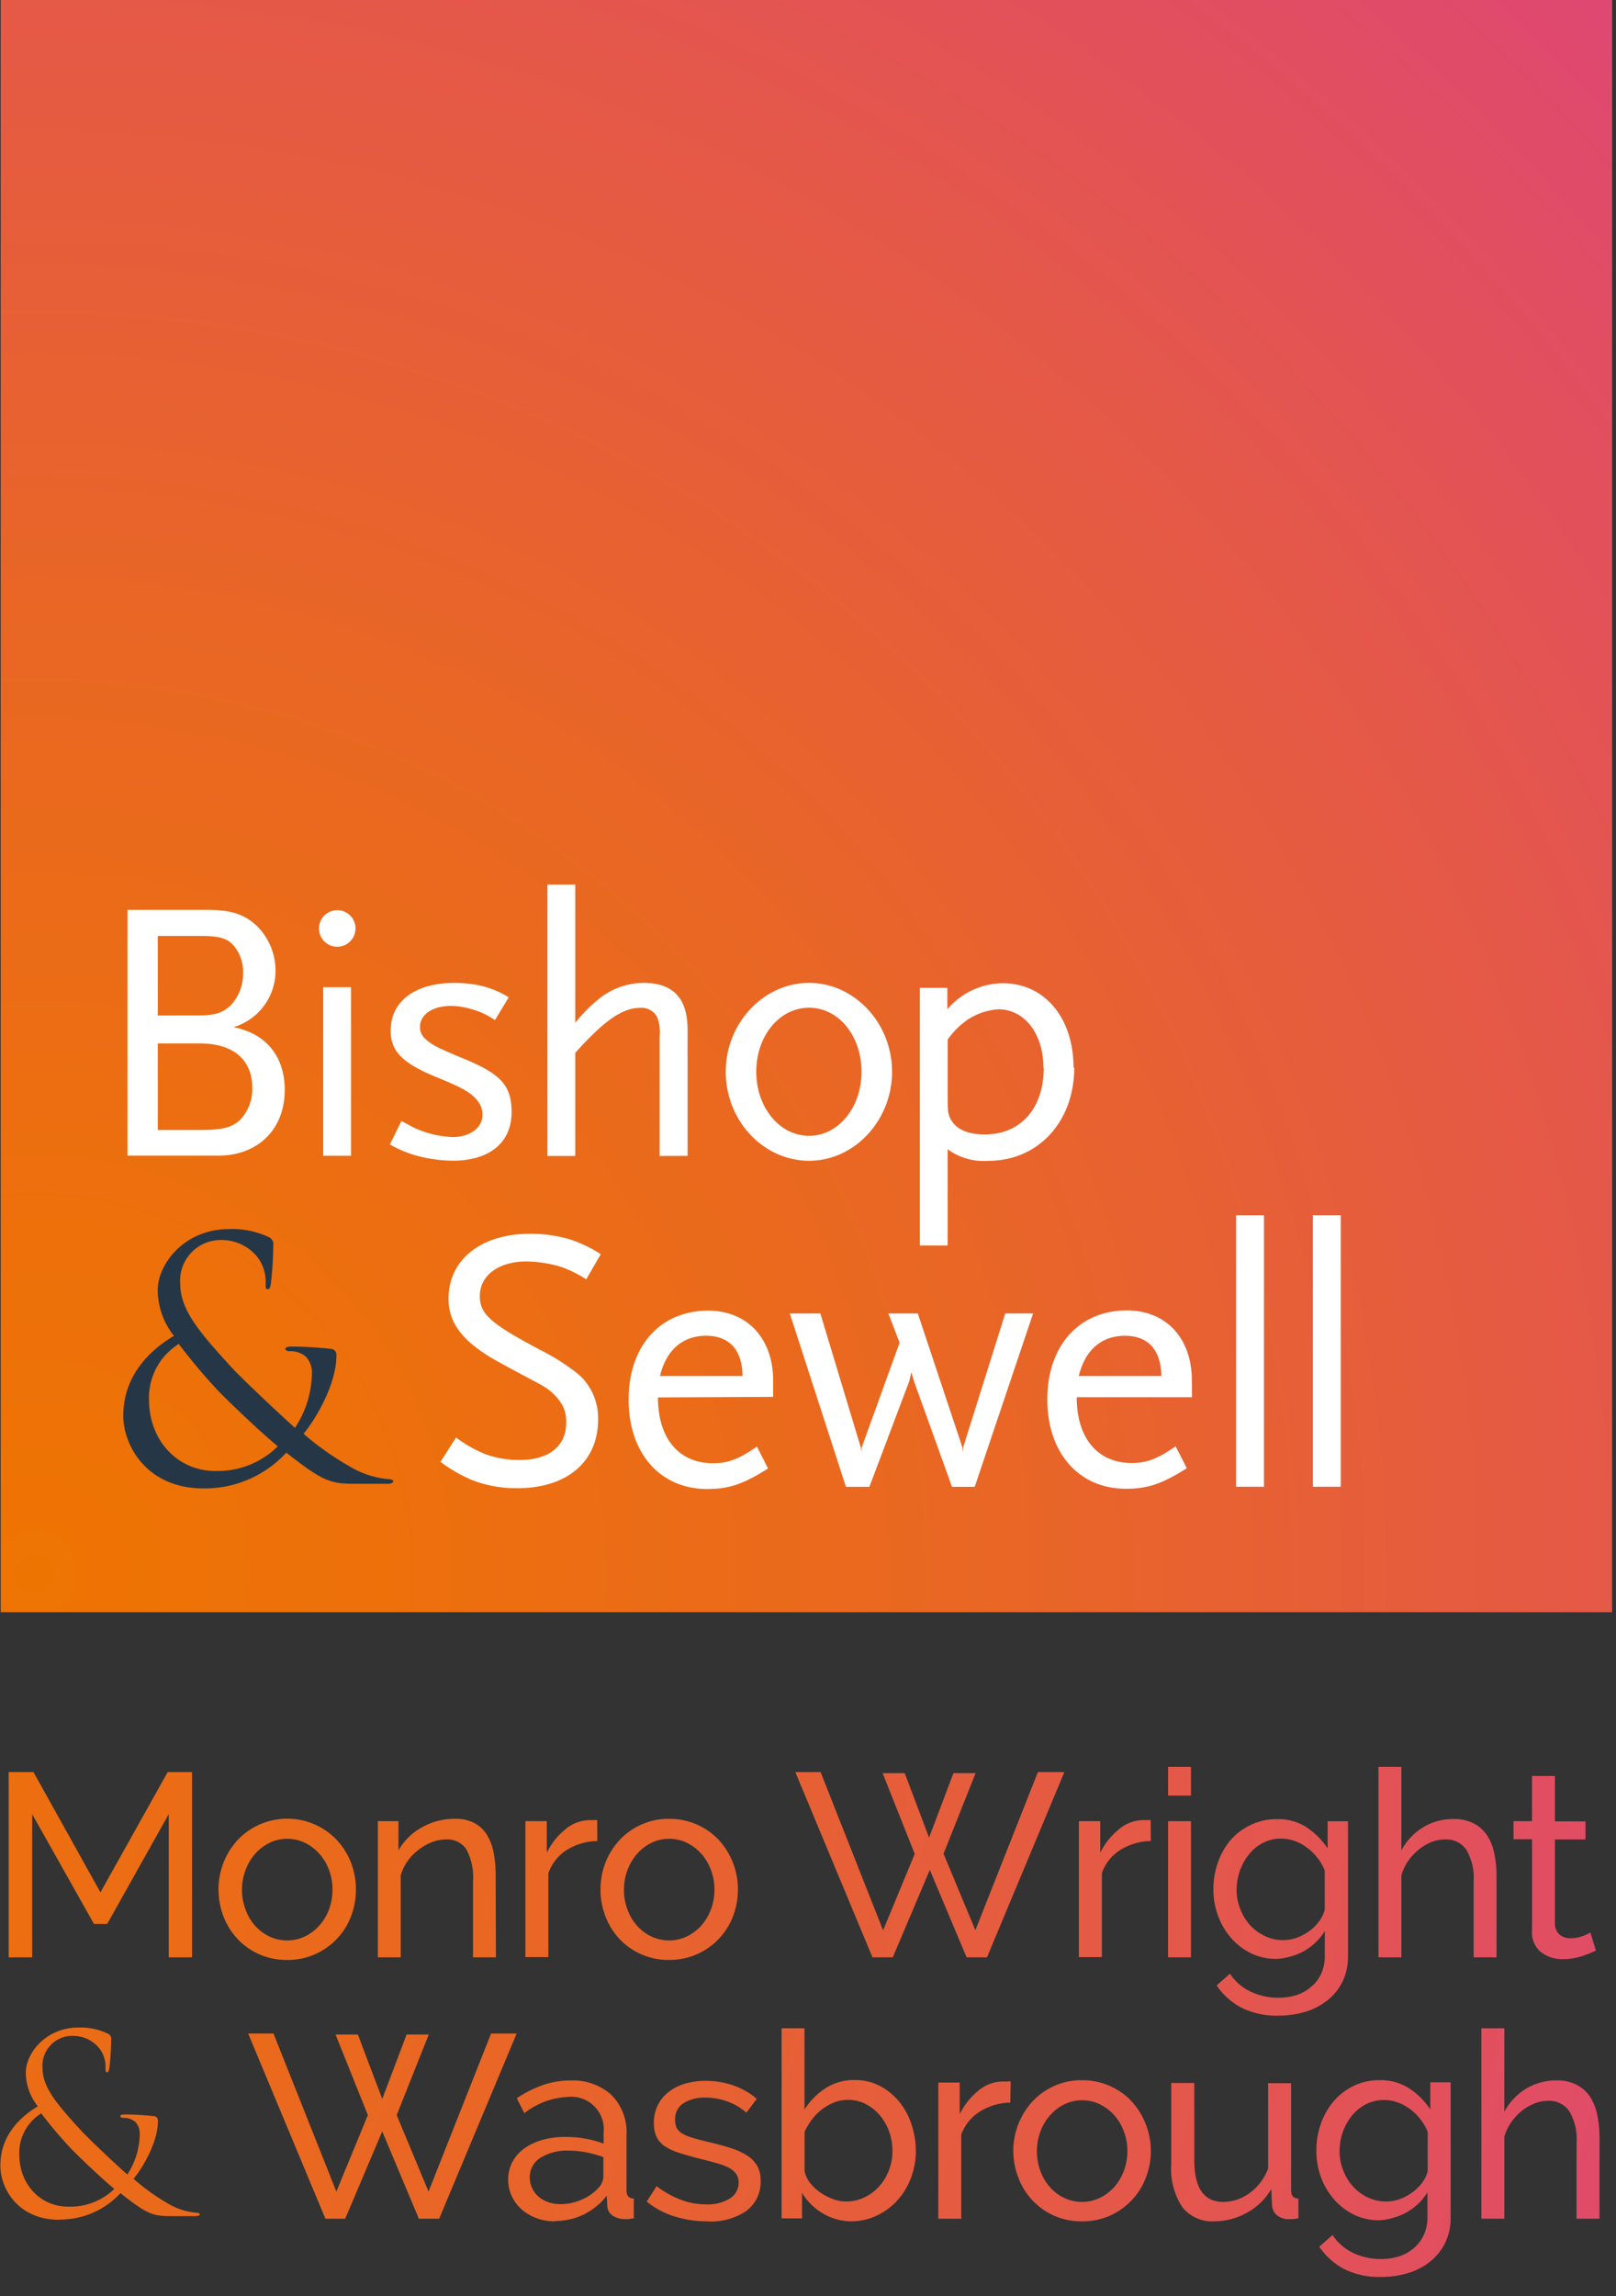
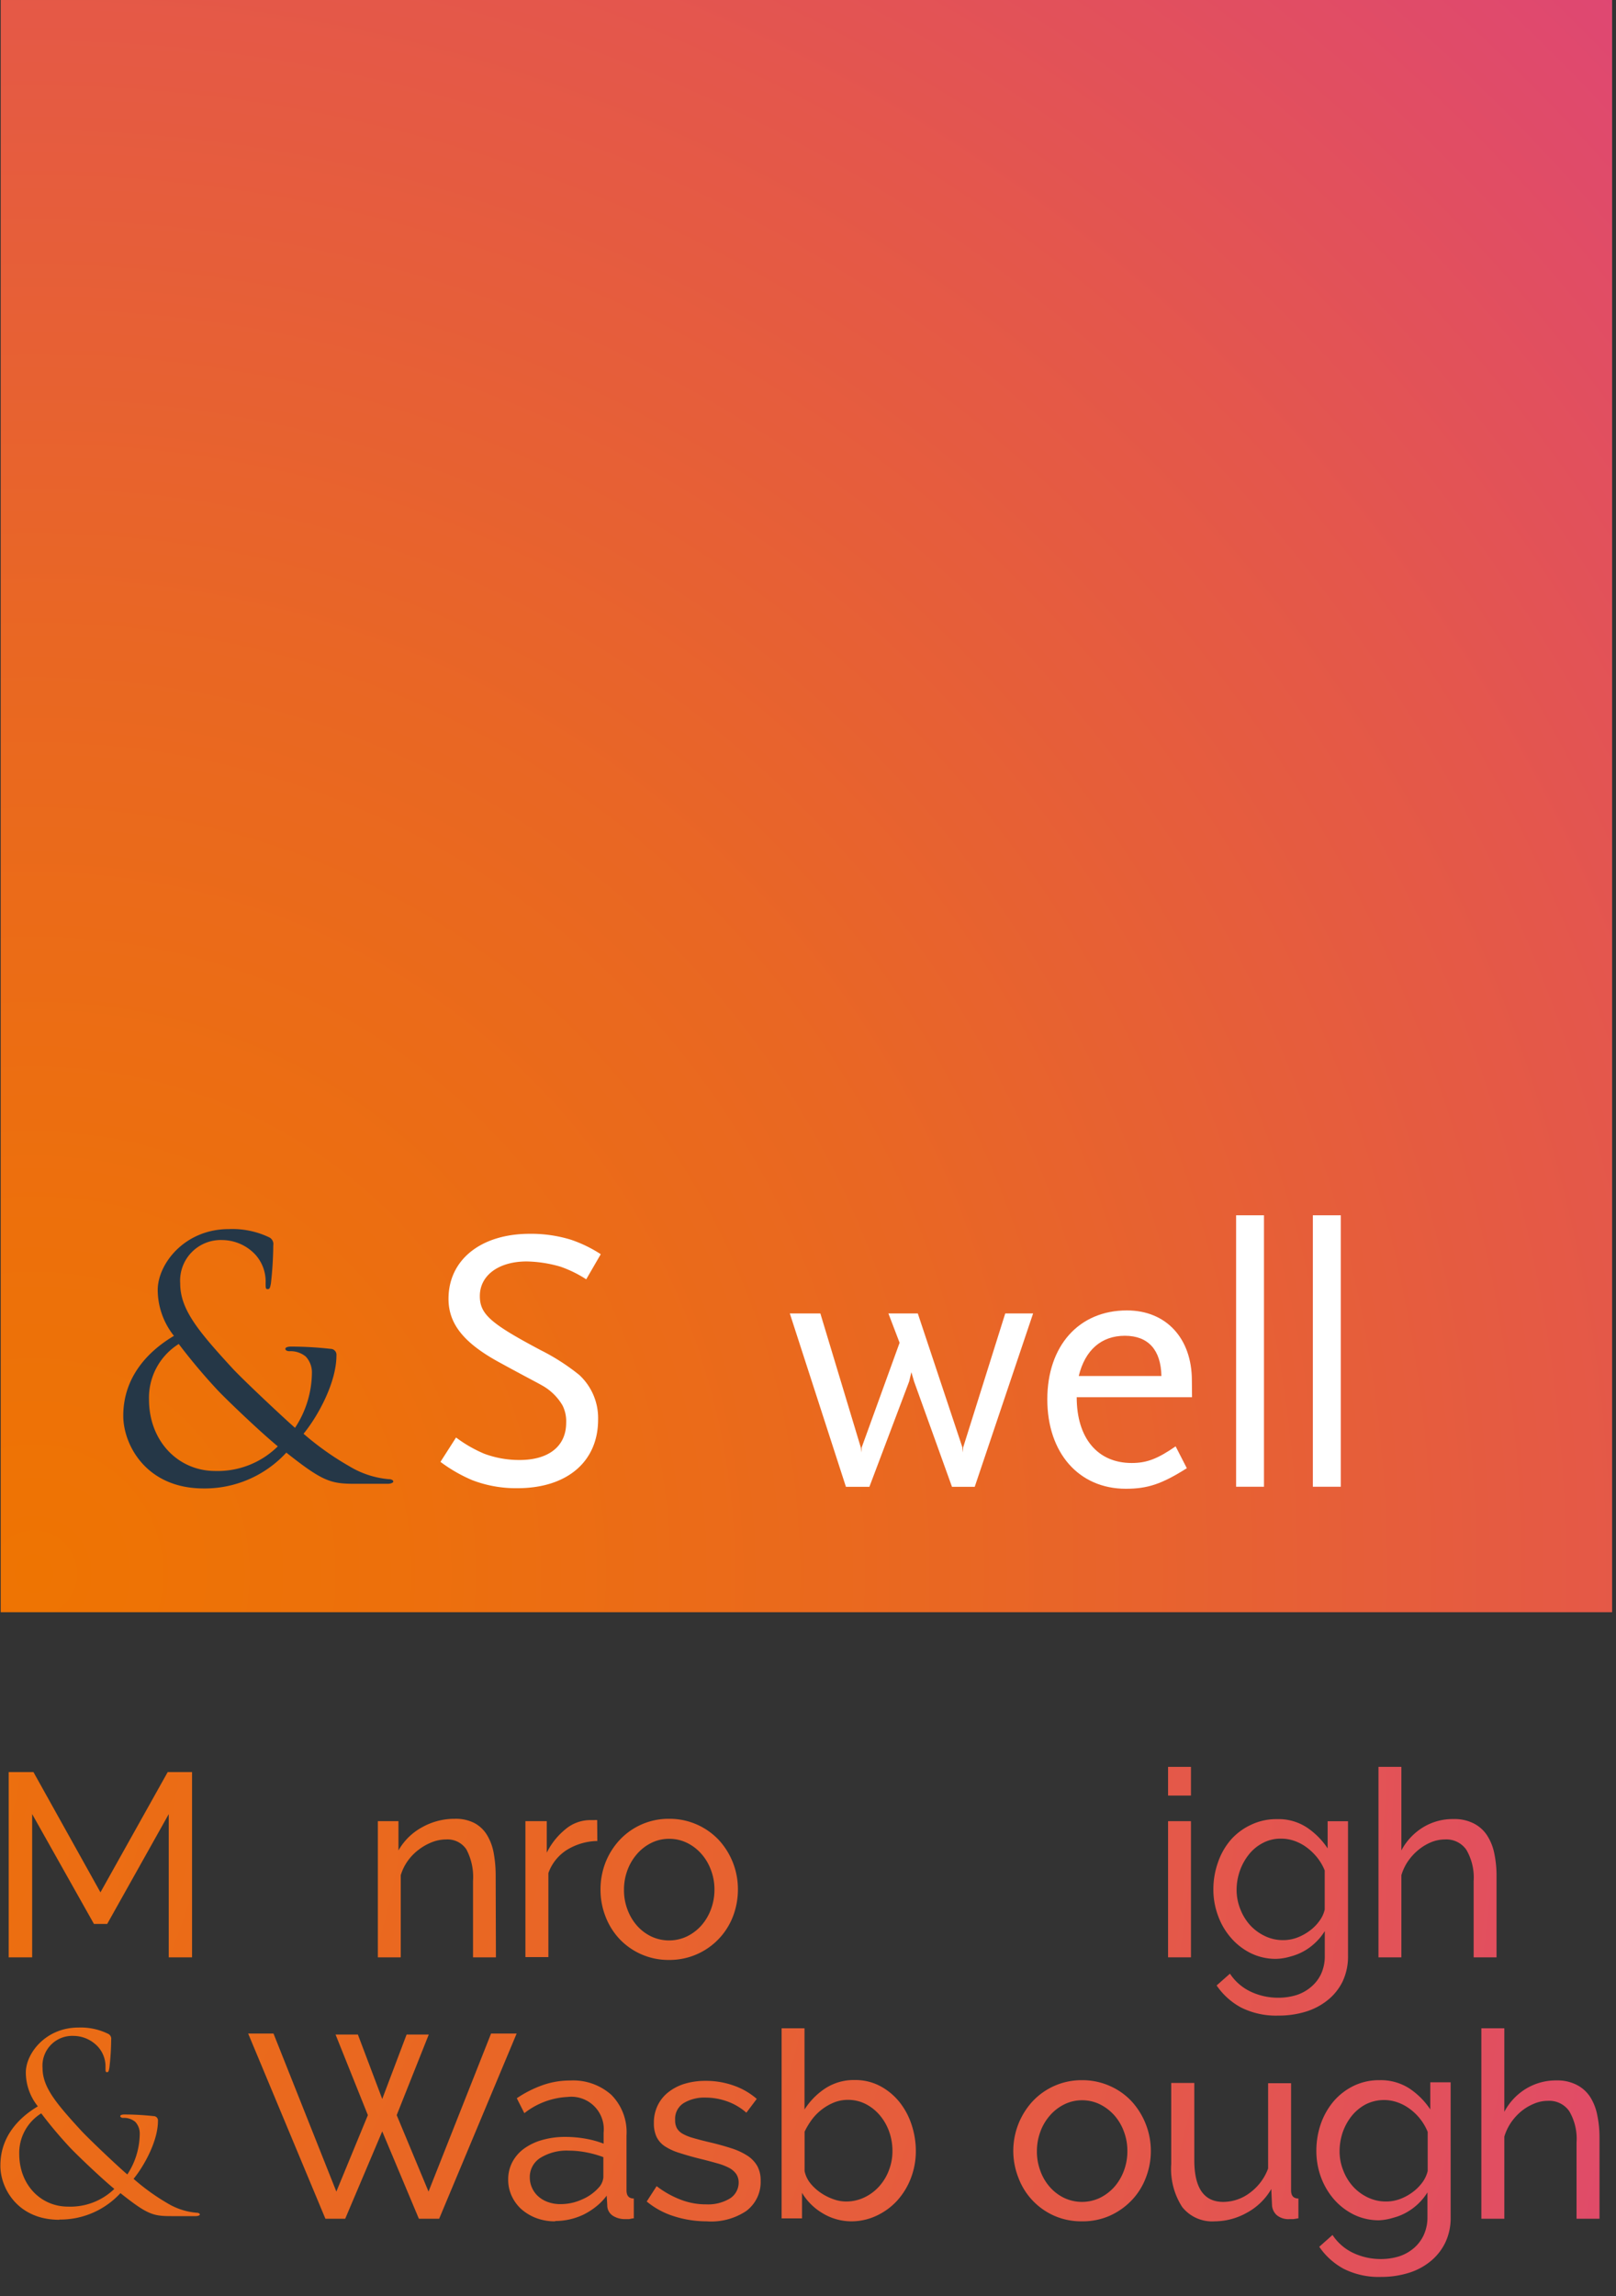
<svg xmlns="http://www.w3.org/2000/svg" width="100" height="142">
  <rect width="100%" height="100%" fill="#333333" stroke="none" />
  <defs>
    <radialGradient cx="2.595%" cy="97.077%" fx="2.595%" fy="97.077%" r="162.731%" gradientTransform="matrix(1 0 0 1 0 0)" id="a">
      <stop stop-color="#EE7402" offset="0%" />
      <stop stop-color="#ED700B" offset="13%" />
      <stop stop-color="#E96723" offset="35%" />
      <stop stop-color="#E4574B" offset="62%" />
      <stop stop-color="#DD4182" offset="93%" />
      <stop stop-color="#DB3C8E" offset="100%" />
    </radialGradient>
    <radialGradient cx="-231.045%" cy="-32.018%" fx="-231.045%" fy="-32.018%" r="1438.131%" gradientTransform="matrix(1 0 0 .99 0 -.003)" id="b">
      <stop stop-color="#EE7402" offset="0%" />
      <stop stop-color="#ED700B" offset="13%" />
      <stop stop-color="#E96723" offset="35%" />
      <stop stop-color="#E4574B" offset="62%" />
      <stop stop-color="#DD4182" offset="93%" />
      <stop stop-color="#DB3C8E" offset="100%" />
    </radialGradient>
    <radialGradient cx="-461.044%" cy="-74.965%" fx="-461.044%" fy="-74.965%" r="1919.178%" gradientTransform="matrix(1 0 0 .973 0 -.02)" id="c">
      <stop stop-color="#EE7402" offset="0%" />
      <stop stop-color="#ED700B" offset="13%" />
      <stop stop-color="#E96723" offset="35%" />
      <stop stop-color="#E4574B" offset="62%" />
      <stop stop-color="#DD4182" offset="93%" />
      <stop stop-color="#DB3C8E" offset="100%" />
    </radialGradient>
    <radialGradient cx="-671.458%" cy="-76.512%" fx="-671.458%" fy="-76.512%" r="2233.356%" gradientTransform="matrix(1 0 0 .853 0 -.113)" id="d">
      <stop stop-color="#EE7402" offset="0%" />
      <stop stop-color="#ED700B" offset="13%" />
      <stop stop-color="#E96723" offset="35%" />
      <stop stop-color="#E4574B" offset="62%" />
      <stop stop-color="#DD4182" offset="93%" />
      <stop stop-color="#DB3C8E" offset="100%" />
    </radialGradient>
    <radialGradient cx="-1306.998%" cy="-78.255%" fx="-1306.998%" fy="-78.255%" r="3665.124%" gradientTransform="matrix(1 0 0 .525 0 -.372)" id="e">
      <stop stop-color="#EE7402" offset="0%" />
      <stop stop-color="#ED700B" offset="13%" />
      <stop stop-color="#E96723" offset="35%" />
      <stop stop-color="#E4574B" offset="62%" />
      <stop stop-color="#DD4182" offset="93%" />
      <stop stop-color="#DB3C8E" offset="100%" />
    </radialGradient>
    <radialGradient cx="-739.054%" cy="-75.124%" fx="-739.054%" fy="-75.124%" r="1919.178%" gradientTransform="matrix(1 0 0 .974 0 -.02)" id="f">
      <stop stop-color="#EE7402" offset="0%" />
      <stop stop-color="#ED700B" offset="13%" />
      <stop stop-color="#E96723" offset="35%" />
      <stop stop-color="#E4574B" offset="62%" />
      <stop stop-color="#DD4182" offset="93%" />
      <stop stop-color="#DB3C8E" offset="100%" />
    </radialGradient>
    <radialGradient cx="-449.864%" cy="-32.018%" fx="-449.864%" fy="-32.018%" r="1424.254%" gradientTransform="matrix(.688 0 0 1 -1.403 0)" id="g">
      <stop stop-color="#EE7402" offset="0%" />
      <stop stop-color="#ED700B" offset="13%" />
      <stop stop-color="#E96723" offset="35%" />
      <stop stop-color="#E4574B" offset="62%" />
      <stop stop-color="#DD4182" offset="93%" />
      <stop stop-color="#DB3C8E" offset="100%" />
    </radialGradient>
    <radialGradient cx="-2076.298%" cy="-78.257%" fx="-2076.298%" fy="-78.257%" r="3665.124%" gradientTransform="matrix(1 0 0 .525 0 -.372)" id="h">
      <stop stop-color="#EE7402" offset="0%" />
      <stop stop-color="#ED700B" offset="13%" />
      <stop stop-color="#E96723" offset="35%" />
      <stop stop-color="#E4574B" offset="62%" />
      <stop stop-color="#DD4182" offset="93%" />
      <stop stop-color="#DB3C8E" offset="100%" />
    </radialGradient>
    <radialGradient cx="-6912.766%" cy="-28.413%" fx="-6912.766%" fy="-28.413%" r="11515.248%" gradientTransform="matrix(1 0 0 .12 0 -.25)" id="i">
      <stop stop-color="#EE7402" offset="0%" />
      <stop stop-color="#ED700B" offset="13%" />
      <stop stop-color="#E96723" offset="35%" />
      <stop stop-color="#E4574B" offset="62%" />
      <stop stop-color="#DD4182" offset="93%" />
      <stop stop-color="#DB3C8E" offset="100%" />
    </radialGradient>
    <radialGradient cx="-1209.322%" cy="-54.096%" fx="-1209.322%" fy="-54.096%" r="1958.425%" gradientTransform="matrix(1 0 0 .685 0 -.17)" id="j">
      <stop stop-color="#EE7402" offset="0%" />
      <stop stop-color="#ED700B" offset="13%" />
      <stop stop-color="#E96723" offset="35%" />
      <stop stop-color="#E4574B" offset="62%" />
      <stop stop-color="#DD4182" offset="93%" />
      <stop stop-color="#DB3C8E" offset="100%" />
    </radialGradient>
    <radialGradient cx="-1518.891%" cy="-28.413%" fx="-1518.891%" fy="-28.413%" r="2233.323%" gradientTransform="matrix(1 0 0 .62 0 -.108)" id="k">
      <stop stop-color="#EE7402" offset="0%" />
      <stop stop-color="#ED700B" offset="13%" />
      <stop stop-color="#E96723" offset="35%" />
      <stop stop-color="#E4574B" offset="62%" />
      <stop stop-color="#DD4182" offset="93%" />
      <stop stop-color="#DB3C8E" offset="100%" />
    </radialGradient>
    <radialGradient cx="-2342.012%" cy="-34.514%" fx="-2342.012%" fy="-34.514%" r="3202.465%" gradientTransform="matrix(1 0 0 .45 0 -.19)" id="l">
      <stop stop-color="#EE7402" offset="0%" />
      <stop stop-color="#ED700B" offset="13%" />
      <stop stop-color="#E96723" offset="35%" />
      <stop stop-color="#E4574B" offset="62%" />
      <stop stop-color="#DD4182" offset="93%" />
      <stop stop-color="#DB3C8E" offset="100%" />
    </radialGradient>
    <radialGradient cx="-247.005%" cy="-173.234%" fx="-247.005%" fy="-173.234%" r="1424.879%" gradientTransform="matrix(.689 0 0 1 -.767 0)" id="m">
      <stop stop-color="#EE7402" offset="0%" />
      <stop stop-color="#ED700B" offset="13%" />
      <stop stop-color="#E96723" offset="35%" />
      <stop stop-color="#E4574B" offset="62%" />
      <stop stop-color="#DD4182" offset="93%" />
      <stop stop-color="#DB3C8E" offset="100%" />
    </radialGradient>
    <radialGradient cx="-208.254%" cy="-163.672%" fx="-208.254%" fy="-163.672%" r="1372.152%" gradientTransform="matrix(.964 0 0 1 -.076 0)" id="n">
      <stop stop-color="#EE7402" offset="0%" />
      <stop stop-color="#ED700B" offset="13%" />
      <stop stop-color="#E96723" offset="35%" />
      <stop stop-color="#E4574B" offset="62%" />
      <stop stop-color="#DD4182" offset="93%" />
      <stop stop-color="#DB3C8E" offset="100%" />
    </radialGradient>
    <radialGradient cx="-734.823%" cy="-260.937%" fx="-734.823%" fy="-260.937%" r="2099.048%" gradientTransform="matrix(1 0 0 .892 0 -.281)" id="o">
      <stop stop-color="#EE7402" offset="0%" />
      <stop stop-color="#ED700B" offset="13%" />
      <stop stop-color="#E96723" offset="35%" />
      <stop stop-color="#E4574B" offset="62%" />
      <stop stop-color="#DD4182" offset="93%" />
      <stop stop-color="#DB3C8E" offset="100%" />
    </radialGradient>
    <radialGradient cx="-931.679%" cy="-261.652%" fx="-931.679%" fy="-261.652%" r="2314.09%" gradientTransform="matrix(1 0 0 .811 0 -.496)" id="p">
      <stop stop-color="#EE7402" offset="0%" />
      <stop stop-color="#ED700B" offset="13%" />
      <stop stop-color="#E96723" offset="35%" />
      <stop stop-color="#E4574B" offset="62%" />
      <stop stop-color="#DD4182" offset="93%" />
      <stop stop-color="#DB3C8E" offset="100%" />
    </radialGradient>
    <radialGradient cx="-891.407%" cy="-163.426%" fx="-891.407%" fy="-163.426%" r="1964.484%" gradientTransform="matrix(1 0 0 .696 0 -.497)" id="q">
      <stop stop-color="#EE7402" offset="0%" />
      <stop stop-color="#ED700B" offset="13%" />
      <stop stop-color="#E96723" offset="35%" />
      <stop stop-color="#E4574B" offset="62%" />
      <stop stop-color="#DD4182" offset="93%" />
      <stop stop-color="#DB3C8E" offset="100%" />
    </radialGradient>
    <radialGradient cx="-1870.37%" cy="-268.404%" fx="-1870.37%" fy="-268.404%" r="3644.557%" gradientTransform="matrix(1 0 0 .527 0 -1.27)" id="r">
      <stop stop-color="#EE7402" offset="0%" />
      <stop stop-color="#ED700B" offset="13%" />
      <stop stop-color="#E96723" offset="35%" />
      <stop stop-color="#E4574B" offset="62%" />
      <stop stop-color="#DD4182" offset="93%" />
      <stop stop-color="#DB3C8E" offset="100%" />
    </radialGradient>
    <radialGradient cx="-1038.128%" cy="-260.315%" fx="-1038.128%" fy="-260.315%" r="1916.729%" gradientTransform="matrix(1 0 0 .975 0 -.064)" id="s">
      <stop stop-color="#EE7402" offset="0%" />
      <stop stop-color="#ED700B" offset="13%" />
      <stop stop-color="#E96723" offset="35%" />
      <stop stop-color="#E4574B" offset="62%" />
      <stop stop-color="#DD4182" offset="93%" />
      <stop stop-color="#DB3C8E" offset="100%" />
    </radialGradient>
    <radialGradient cx="-1245.49%" cy="-267.357%" fx="-1245.49%" fy="-267.357%" r="2070.813%" gradientTransform="matrix(1 0 0 .92 0 -.213)" id="t">
      <stop stop-color="#EE7402" offset="0%" />
      <stop stop-color="#ED700B" offset="13%" />
      <stop stop-color="#E96723" offset="35%" />
      <stop stop-color="#E4574B" offset="62%" />
      <stop stop-color="#DD4182" offset="93%" />
      <stop stop-color="#DB3C8E" offset="100%" />
    </radialGradient>
    <radialGradient cx="-1288.872%" cy="-186.697%" fx="-1288.872%" fy="-186.697%" r="1963.111%" gradientTransform="matrix(1 0 0 .683 0 -.592)" id="u">
      <stop stop-color="#EE7402" offset="0%" />
      <stop stop-color="#ED700B" offset="13%" />
      <stop stop-color="#E96723" offset="35%" />
      <stop stop-color="#E4574B" offset="62%" />
      <stop stop-color="#DD4182" offset="93%" />
      <stop stop-color="#DB3C8E" offset="100%" />
    </radialGradient>
    <radialGradient cx="-1604.945%" cy="-165.657%" fx="-1604.945%" fy="-165.657%" r="2231.816%" gradientTransform="matrix(1 0 0 .621 0 -.628)" id="v">
      <stop stop-color="#EE7402" offset="0%" />
      <stop stop-color="#ED700B" offset="13%" />
      <stop stop-color="#E96723" offset="35%" />
      <stop stop-color="#E4574B" offset="62%" />
      <stop stop-color="#DD4182" offset="93%" />
      <stop stop-color="#DB3C8E" offset="100%" />
    </radialGradient>
  </defs>
  <g fill="none">
    <path fill="url(#a)" d="M0.045 0H99.759V99.709H0.045z" />
    <path d="M13.317 90.975c-2.297 0-4.096-1.85-4.096-4.417a3.915 3.915 0 0 1 1.84-3.437 36.985 36.985 0 0 0 2.416 2.869c.538.568 2.563 2.513 3.714 3.462a5.296 5.296 0 0 1-3.874 1.523zm-.719 1.08a6.854 6.854 0 0 0 5.12-2.216c2.262 1.79 2.75 1.93 4.267 1.93h2.01c.18 0 .342-.065.342-.14 0-.076-.096-.147-.287-.147a5.638 5.638 0 0 1-2.432-.799 17.693 17.693 0 0 1-2.834-2.01c.904-1.105 2.035-3.18 2.035-4.839a.367.367 0 0 0-.372-.412 22.11 22.11 0 0 0-2.457-.14c-.166 0-.332.045-.332.14 0 .096.126.146.252.146.363-.02.722.097 1.005.326.256.272.395.633.387 1.005a6.276 6.276 0 0 1-1.046 3.408c-.653-.568-3.17-2.925-3.87-3.679-2.13-2.316-3.235-3.648-3.235-5.251a2.513 2.513 0 0 1 2.603-2.684c.778.008 1.52.335 2.05.905.429.477.656 1.102.633 1.744 0 .306 0 .387.12.387.121 0 .147-.04.207-.352.09-.783.14-1.57.146-2.357a.462.462 0 0 0-.267-.502 5.281 5.281 0 0 0-2.482-.503c-2.744 0-4.402 2.156-4.402 3.774a4.593 4.593 0 0 0 1.005 2.83c-1.598.944-3.136 2.542-3.136 4.939-.005 1.754 1.382 4.497 4.97 4.497z" fill="#253747" />
-     <path d="M45.95 85.1h-5.11c.391-1.608 1.406-2.487 2.853-2.487 1.448 0 2.237.88 2.257 2.488m1.894 1.291v-1.005c0-2.598-1.593-4.327-4.02-4.327-2.97 0-4.925 2.186-4.925 5.503 0 3.316 1.955 5.527 4.86 5.527 1.357 0 2.226-.296 3.769-1.27l-.689-1.353c-1.125.78-1.794 1.03-2.713 1.03-2.121 0-3.412-1.542-3.412-4.07l7.13-.035zm16.744-20.357c0 2.513-1.432 4.126-3.638 4.126-1.06 0-1.754-.307-2.096-.9-.186-.346-.21-.457-.21-1.362v-3.608a5.146 5.146 0 0 1 1.13-1.155 3.915 3.915 0 0 1 2.01-.714c1.608 0 2.784 1.508 2.784 3.613m1.864 0c0-3.085-1.794-5.226-4.377-5.226a4.553 4.553 0 0 0-3.432 1.613v-1.327H56.92V77.03h1.723v-5.95c.727.528 1.617.78 2.513.714 3.09 0 5.321-2.417 5.321-5.779m-13.165.271c0 2.211-1.433 3.96-3.247 3.96-1.814 0-3.266-1.749-3.266-3.96 0-2.21 1.427-3.96 3.266-3.96 1.84 0 3.247 1.75 3.247 3.96m1.889 0c0-3.015-2.327-5.497-5.136-5.497s-5.155 2.482-5.155 5.497c0 3.016 2.321 5.503 5.155 5.503s5.136-2.513 5.136-5.503m-12.653 5.201v-7.799c0-1.96-.895-2.9-2.739-2.9a4.437 4.437 0 0 0-2.804 1.036 9.648 9.648 0 0 0-1.407 1.427V54.71h-1.724v16.783h1.724v-6.376c1.799-2.01 2.925-2.784 4.02-2.784a1.09 1.09 0 0 1 1.04.557c.15.387.205.804.161 1.217v7.386l1.729-.005zM31.658 68.8c0-1.633-.623-2.347-2.834-3.271-1.89-.784-2.166-.94-2.583-1.357a.925.925 0 0 1-.251-.643c0-.784.764-1.317 1.935-1.317.405.007.807.07 1.196.186.54.137 1.051.372 1.507.693l.854-1.412a5.804 5.804 0 0 0-2.01-.773 8.04 8.04 0 0 0-1.341-.116c-2.438 0-3.955 1.126-3.955 2.945 0 1.266.688 1.98 2.713 2.834 1.87.754 2.352 1.055 2.764 1.653.133.216.204.465.206.719 0 .804-.784 1.382-1.839 1.382a6.136 6.136 0 0 1-2.392-.578c-.186-.09-.437-.231-.789-.417l-.713 1.452a7.302 7.302 0 0 0 2.442.87c.48.085.965.13 1.452.135 2.276 0 3.638-1.126 3.638-2.99m-9.934-7.739H20v10.427h1.724V61.055zM22 57.417a1.13 1.13 0 1 0-2.261.01 1.13 1.13 0 0 0 2.261-.01m-6.387 9.885a2.769 2.769 0 0 1-.804 2.01c-.533.437-1.06.572-2.442.572H9.764v-5.351h2.603c2.07 0 3.246 1.005 3.246 2.769m-.573-7.121a2.809 2.809 0 0 1-.738 1.965c-.503.502-1.006.658-2.076.658H9.764v-4.92h2.603c1.176 0 1.658.136 2.05.553.428.477.652 1.103.623 1.744m2.583 7.256c0-2.095-1.15-3.517-3.176-3.91a3.638 3.638 0 0 0 2.603-3.517 3.89 3.89 0 0 0-1.196-2.784c-.759-.688-1.568-.955-3.04-.955H7.89v15.201h5.614c2.462 0 4.115-1.633 4.115-4.05" fill="#FFF" />
    <path fill="#FFF" d="M81.241 75.161H82.97V91.95H81.241z" />
    <path fill="#FFF" d="M76.492 75.161H78.216V91.95H76.492z" />
    <path d="M37.176 77.568a8.226 8.226 0 0 0-1.844-.895 8.367 8.367 0 0 0-2.553-.366c-3.015 0-5.025 1.603-5.025 4.02 0 1.567.965 2.763 3.246 3.985 1.427.783 2.276 1.216 2.513 1.356.538.291.986.724 1.296 1.252.166.333.244.703.226 1.075 0 1.452-1.085 2.301-2.874 2.301a6.196 6.196 0 0 1-2.191-.386 8.226 8.226 0 0 1-1.749-1.005l-.965 1.507c.605.452 1.26.83 1.955 1.126.896.345 1.85.515 2.81.502 3.064 0 4.99-1.638 4.99-4.241a3.628 3.628 0 0 0-1.167-2.764 13.286 13.286 0 0 0-2.397-1.538c-3.085-1.638-3.754-2.216-3.754-3.341 0-1.287 1.176-2.14 2.9-2.14.71.014 1.415.124 2.095.326a7.367 7.367 0 0 1 1.588.779l.9-1.553z" fill="#FFF" />
    <path fill="#FFF" d="M63.93 81.231L62.206 81.231 59.603 89.513 59.578 89.834 59.553 89.513 56.794 81.231 54.975 81.231 55.668 83.045 53.317 89.533 53.296 89.834 53.271 89.533 50.764 81.231 48.874 81.231 52.347 91.955 53.799 91.955 56.261 85.437 56.397 84.864 56.563 85.437 58.91 91.955 60.317 91.955z" />
    <path d="M73.754 85.372c0-2.598-1.588-4.327-4.02-4.327-2.97 0-4.925 2.186-4.925 5.503 0 3.316 1.955 5.527 4.86 5.527 1.356 0 2.23-.296 3.773-1.271l-.693-1.352c-1.13.78-1.794 1.03-2.719 1.03-2.115 0-3.402-1.542-3.402-4.07h7.136l-.01-1.04zm-7-.271c.392-1.609 1.402-2.488 2.854-2.488 1.452 0 2.231.88 2.261 2.488h-5.115z" fill="#FFF" />
    <path fill="url(#b)" d="M10.442 121.055L10.442 112.196 6.633 118.99 5.814 118.99 1.99 112.196 1.99 121.055 0.538 121.055 0.538 109.598 2.07 109.598 6.216 117.035 10.377 109.598 11.884 109.598 11.884 121.055z" />
-     <path d="M17.769 121.216a4.14 4.14 0 0 1-3.076-1.306 4.281 4.281 0 0 1-.864-1.387 4.63 4.63 0 0 1-.306-1.664 4.489 4.489 0 0 1 1.186-3.065 4.231 4.231 0 0 1 6.13 0c.375.404.671.874.875 1.387a4.59 4.59 0 0 1 .311 1.678c.003.57-.1 1.133-.306 1.664a4.13 4.13 0 0 1-.87 1.387c-.382.401-.84.724-1.346.95a4.16 4.16 0 0 1-1.734.356zm-2.794-4.342c-.004.42.071.835.221 1.227.13.37.332.711.593 1.005.25.276.553.502.89.663.689.322 1.486.322 2.175 0a2.84 2.84 0 0 0 .895-.668c.265-.294.47-.635.608-1.006.147-.395.22-.814.216-1.236a3.367 3.367 0 0 0-.216-1.216 3.05 3.05 0 0 0-.608-1.005 2.784 2.784 0 0 0-.895-.673c-.339-.16-.71-.243-1.085-.241a2.448 2.448 0 0 0-1.09.25 2.91 2.91 0 0 0-.89.68c-.26.294-.46.635-.593 1.004-.147.389-.222.801-.221 1.216z" fill="url(#c)" />
    <path d="M30.688 121.055h-1.417v-4.713a3.643 3.643 0 0 0-.412-1.965 1.402 1.402 0 0 0-1.251-.613 2.402 2.402 0 0 0-.87.166c-.294.115-.571.27-.823.462-.26.195-.49.429-.679.693-.194.27-.341.571-.437.89v5.08h-1.417v-8.422h1.276v1.81a3.704 3.704 0 0 1 1.443-1.423 4.095 4.095 0 0 1 2.055-.533c.42-.013.836.078 1.21.267.32.174.588.43.775.743.206.345.345.725.412 1.121.083.463.123.932.12 1.402l.015 5.035z" fill="url(#d)" />
    <path d="M36.965 113.86c-.664.01-1.313.2-1.88.547-.534.336-.94.842-1.15 1.437v5.196h-1.422v-8.407h1.321v1.95a4.342 4.342 0 0 1 1.146-1.442c.42-.36.954-.563 1.507-.573h.277c.063-.006.127-.006.19 0l.01 1.291z" fill="url(#e)" />
    <path d="M41.402 121.216a4.16 4.16 0 0 1-3.075-1.306 4.266 4.266 0 0 1-.86-1.387 4.524 4.524 0 0 1-.306-1.664 4.59 4.59 0 0 1 .311-1.678c.203-.513.5-.983.875-1.387a4.14 4.14 0 0 1 3.055-1.307 4.186 4.186 0 0 1 3.075 1.307 4.489 4.489 0 0 1 1.186 3.065 4.63 4.63 0 0 1-.306 1.664 4.196 4.196 0 0 1-3.955 2.693zm-2.789-4.342c-.005.419.068.835.216 1.227.135.369.338.71.598 1.005.248.278.548.503.885.663.691.321 1.489.321 2.18 0a2.9 2.9 0 0 0 .895-.668 3.18 3.18 0 0 0 .603-1.006c.149-.395.224-.814.221-1.236a3.372 3.372 0 0 0-.221-1.216 3.126 3.126 0 0 0-.603-1.005 2.84 2.84 0 0 0-.895-.673 2.513 2.513 0 0 0-1.09-.241 2.463 2.463 0 0 0-1.09.25 2.834 2.834 0 0 0-.885.68c-.259.295-.462.636-.598 1.004a3.432 3.432 0 0 0-.216 1.216z" fill="url(#f)" />
-     <path fill="url(#g)" d="M54.618 109.663L55.985 109.663 57.492 113.648 59 109.663 60.372 109.663 58.387 114.648 60.357 119.377 64.226 109.598 65.864 109.598 61.075 121.055 59.814 121.055 57.538 115.648 55.246 121.055 53.99 121.055 49.216 109.598 50.779 109.598 54.648 119.387 56.603 114.658z" />
-     <path d="M71.216 113.86c-.664.01-1.313.2-1.88.547a2.784 2.784 0 0 0-1.15 1.437v5.196h-1.422v-8.407h1.321v1.95a4.342 4.342 0 0 1 1.146-1.442c.42-.361.954-.564 1.508-.573h.271a1.07 1.07 0 0 1 .196 0l.01 1.291z" fill="url(#h)" />
+     <path fill="url(#g)" d="M54.618 109.663z" />
    <path d="M72.281 111.05v-1.774h1.417v1.774h-1.417zm0 10.005v-8.422h1.417v8.422h-1.417z" fill="url(#i)" />
    <path d="M78.975 121.15a3.518 3.518 0 0 1-1.573-.351 3.89 3.89 0 0 1-1.231-.955 4.246 4.246 0 0 1-.8-1.372 4.604 4.604 0 0 1-.286-1.613 4.961 4.961 0 0 1 .287-1.683c.174-.513.445-.987.799-1.397a3.789 3.789 0 0 1 1.251-.925 3.608 3.608 0 0 1 1.588-.346 3.201 3.201 0 0 1 1.84.502c.518.343.963.788 1.306 1.307v-1.679h1.261v8.327a3.618 3.618 0 0 1-.337 1.588c-.22.447-.535.84-.924 1.15a4.02 4.02 0 0 1-1.362.714 5.628 5.628 0 0 1-1.668.241 4.85 4.85 0 0 1-2.332-.502 4.296 4.296 0 0 1-1.508-1.362l.825-.729c.319.484.766.87 1.291 1.116a3.97 3.97 0 0 0 1.709.372 3.82 3.82 0 0 0 1.105-.161c.334-.106.643-.276.91-.503.263-.219.476-.493.623-.804.162-.36.24-.75.23-1.145v-1.508c-.159.258-.351.495-.572.704a3.447 3.447 0 0 1-1.538.864c-.29.089-.59.14-.894.15zm.437-1.16c.297 0 .592-.054.87-.16.276-.106.537-.25.773-.428.23-.17.432-.375.598-.608a1.88 1.88 0 0 0 .322-.693v-2.418a3.146 3.146 0 0 0-.457-.789 3.563 3.563 0 0 0-.639-.623 2.884 2.884 0 0 0-.763-.412 2.513 2.513 0 0 0-.835-.145c-.4-.008-.797.087-1.15.276-.337.177-.631.424-.865.724a3.462 3.462 0 0 0-.547 1.005 3.559 3.559 0 0 0-.196 1.155c-.002.408.075.813.226 1.191.14.37.349.71.613 1.005.259.28.57.507.914.669.36.173.757.26 1.156.25h-.02z" fill="url(#j)" />
    <path d="M92.608 121.055h-1.417v-4.713a3.397 3.397 0 0 0-.452-1.94 1.508 1.508 0 0 0-1.327-.638 2.286 2.286 0 0 0-.84.166c-.28.115-.542.271-.778.462-.247.2-.465.433-.648.693a3.095 3.095 0 0 0-.427.89v5.08h-1.417v-11.779h1.417v5.166a3.704 3.704 0 0 1 1.356-1.437 3.518 3.518 0 0 1 1.87-.502c.437-.015.87.08 1.261.276.332.17.615.425.82.739.218.343.37.725.446 1.125.093.458.139.925.136 1.392v5.02z" fill="url(#k)" />
-     <path d="M98.754 120.633a4.753 4.753 0 0 1-.337.156c-.14.06-.296.116-.477.176a3.734 3.734 0 0 1-.578.146 3.472 3.472 0 0 1-.653.055 2.15 2.15 0 0 1-1.342-.427 1.558 1.558 0 0 1-.563-1.332v-5.658h-1.146v-1.116h1.146v-2.794h1.417v2.81h1.89v1.115h-1.89v5.226c0 .26.112.507.307.678.188.138.415.21.648.206.26.003.52-.043.764-.135.164-.061.323-.133.477-.216l.337 1.11z" fill="url(#l)" />
    <path fill="url(#m)" d="M20.764 125.829L22.146 125.829 23.653 129.814 25.161 125.829 26.533 125.829 24.548 130.814 26.518 135.543 30.387 125.769 31.97 125.769 27.176 137.221 25.92 137.221 23.653 131.819 21.362 137.221 20.136 137.221 15.357 125.769 16.925 125.769 20.814 135.543 22.764 130.814z" />
    <path d="M4.206 136.472c-1.693 0-3.015-1.361-3.015-3.256a2.88 2.88 0 0 1 1.362-2.512c.556.735 1.15 1.441 1.779 2.115.397.422 1.894 1.86 2.743 2.558a3.91 3.91 0 0 1-2.869 1.095zm-.533.8a5.065 5.065 0 0 0 3.78-1.634c1.668 1.322 2.01 1.422 3.15 1.422h1.508c.135 0 .256-.045.256-.1 0-.055-.076-.11-.211-.11a4.156 4.156 0 0 1-1.8-.589 13.307 13.307 0 0 1-2.09-1.507c.669-.82 1.508-2.352 1.508-3.573a.271.271 0 0 0-.277-.307c-.602-.066-1.208-.1-1.814-.1-.12 0-.24.03-.24.1s.09.11.18.11c.27-.014.534.072.744.242.187.202.288.469.281.744a4.648 4.648 0 0 1-.769 2.512c-.502-.417-2.341-2.155-2.859-2.713-1.573-1.714-2.387-2.694-2.387-3.875a1.84 1.84 0 0 1 1.92-1.98 2.075 2.075 0 0 1 1.507.669c.318.351.486.813.468 1.286 0 .221 0 .287.09.287s.106-.035.15-.262c.07-.578.107-1.16.111-1.743a.342.342 0 0 0-.2-.372 3.86 3.86 0 0 0-1.83-.382c-2.01 0-3.251 1.588-3.251 2.784.005.76.267 1.497.744 2.09-1.181.699-2.317 1.875-2.317 3.644-.025 1.346 1.015 3.371 3.648 3.371v-.015z" fill="url(#n)" />
    <path d="M34.352 137.382a3.246 3.246 0 0 1-1.166-.201 3.015 3.015 0 0 1-.92-.548 2.513 2.513 0 0 1-.603-.824 2.387 2.387 0 0 1-.216-1.005c-.004-.377.084-.75.257-1.085.176-.333.427-.62.733-.84a3.568 3.568 0 0 1 1.13-.532 5.11 5.11 0 0 1 1.428-.186c.416 0 .832.037 1.241.11.381.066.755.169 1.116.307v-.679a2.01 2.01 0 0 0-2.226-2.21c-.976.048-1.912.399-2.679 1.004l-.467-.924a7.07 7.07 0 0 1 1.628-.82 5.09 5.09 0 0 1 1.678-.276 3.543 3.543 0 0 1 2.548.89c.656.666.996 1.58.935 2.512v3.392c0 .337.15.503.452.503v1.226c-.105 0-.21.04-.306.05h-.272a1.387 1.387 0 0 1-.698-.196.759.759 0 0 1-.367-.658l-.035-.598c-.19.254-.41.482-.659.678a4.296 4.296 0 0 1-.794.503 4.1 4.1 0 0 1-1.738.387v.02zm.352-1.065c.456 0 .907-.1 1.321-.292.382-.16.725-.403 1.005-.708.176-.177.285-.41.307-.659v-1.246a6.452 6.452 0 0 0-1.06-.296 5.759 5.759 0 0 0-1.071-.106 3.1 3.1 0 0 0-1.759.442c-.422.26-.674.725-.663 1.221 0 .213.045.424.13.618.086.2.213.38.372.528.174.16.377.282.598.362.264.097.544.143.825.136h-.005z" fill="url(#o)" />
    <path d="M43.724 137.382c-.682 0-1.36-.105-2.01-.312a4.945 4.945 0 0 1-1.694-.914l.613-.95a5.87 5.87 0 0 0 1.508.844c.499.19 1.029.286 1.563.282.512.026 1.02-.1 1.462-.362a1.16 1.16 0 0 0 .543-1.005.94.94 0 0 0-.146-.503 1.271 1.271 0 0 0-.437-.382 3.719 3.719 0 0 0-.744-.286c-.302-.085-.648-.18-1.045-.276a19.158 19.158 0 0 1-1.312-.372 3.518 3.518 0 0 1-.9-.417 1.462 1.462 0 0 1-.502-.583 1.97 1.97 0 0 1-.16-.84 2.392 2.392 0 0 1 .25-1.12c.16-.323.395-.604.684-.82a3.05 3.05 0 0 1 1.005-.502 4.457 4.457 0 0 1 1.266-.17 5.12 5.12 0 0 1 1.774.306c.509.181.979.456 1.387.809l-.643.854a3.648 3.648 0 0 0-1.196-.703 4.02 4.02 0 0 0-1.357-.231 2.467 2.467 0 0 0-1.311.331 1.14 1.14 0 0 0-.543 1.056c-.009.173.027.347.105.502a.94.94 0 0 0 .347.342c.197.11.406.196.623.256.252.075.558.156.91.241.563.13 1.045.262 1.462.397a4.1 4.1 0 0 1 1.03.473c.254.163.464.385.613.648.143.28.212.59.201.904a2.231 2.231 0 0 1-.9 1.87 3.91 3.91 0 0 1-2.446.633z" fill="url(#p)" />
    <path d="M52.693 137.382a3.442 3.442 0 0 1-1.794-.503 3.638 3.638 0 0 1-1.27-1.26v1.582h-1.262v-11.759h1.417v5.025c.336-.529.781-.98 1.306-1.321a3.241 3.241 0 0 1 1.81-.503c.543-.007 1.08.12 1.562.372.457.242.86.574 1.186.975.336.42.593.896.759 1.407.176.528.266 1.081.266 1.638a4.644 4.644 0 0 1-.306 1.674 4.407 4.407 0 0 1-.84 1.381 4.02 4.02 0 0 1-1.266.935 3.653 3.653 0 0 1-1.568.357zm-.356-1.226c.401.004.798-.083 1.16-.257.35-.167.663-.403.92-.693a3.13 3.13 0 0 0 .598-1.005c.141-.372.213-.768.211-1.166a3.553 3.553 0 0 0-.2-1.19 3.236 3.236 0 0 0-.569-1.006 2.81 2.81 0 0 0-.87-.703 2.392 2.392 0 0 0-1.12-.267 2.307 2.307 0 0 0-.854.161 3.246 3.246 0 0 0-1.367 1.05c-.176.238-.33.492-.457.76v2.436c.057.27.175.523.347.74.186.232.406.435.653.602.24.164.5.296.774.392.248.092.51.142.774.146z" fill="url(#q)" />
-     <path d="M62.518 130.04a3.663 3.663 0 0 0-1.88.553 2.789 2.789 0 0 0-1.156 1.432v5.196h-1.417V128.8h1.322v1.955a4.307 4.307 0 0 1 1.146-1.447c.42-.361.953-.564 1.507-.573h.307a.759.759 0 0 1 .196 0l-.025 1.306z" fill="url(#r)" />
    <path d="M66.955 137.382a4.16 4.16 0 0 1-1.734-.352 4.15 4.15 0 0 1-2.2-2.342 4.523 4.523 0 0 1 .878-4.728 4.14 4.14 0 0 1 3.056-1.307 4.166 4.166 0 0 1 1.723.357 4.08 4.08 0 0 1 1.347.95 4.558 4.558 0 0 1 .88 4.728 4.13 4.13 0 0 1-.87 1.387c-.383.402-.84.726-1.347.955a4.16 4.16 0 0 1-1.733.352zm-2.79-4.337c-.004.419.07.835.217 1.226.133.37.336.712.598 1.005.247.278.548.504.884.664.692.321 1.49.321 2.181 0a2.96 2.96 0 0 0 .895-.669 3.18 3.18 0 0 0 .603-1.005c.149-.395.224-.814.22-1.236a3.372 3.372 0 0 0-.22-1.216 3.126 3.126 0 0 0-.603-1.005 2.975 2.975 0 0 0-.895-.673 2.513 2.513 0 0 0-1.09-.242 2.463 2.463 0 0 0-1.09.252 2.834 2.834 0 0 0-.885.678 3.17 3.17 0 0 0-.598 1.005 3.437 3.437 0 0 0-.216 1.216z" fill="url(#s)" />
    <path d="M75.166 137.382a2.367 2.367 0 0 1-2.01-.885 4.332 4.332 0 0 1-.679-2.648v-5.025h1.428v4.774c0 1.722.598 2.583 1.793 2.583a2.744 2.744 0 0 0 1.639-.558c.518-.38.913-.904 1.135-1.507v-5.277h1.422v6.628c0 .337.151.503.453.503v1.226l-.317.05h-.251a1.14 1.14 0 0 1-.759-.236.894.894 0 0 1-.306-.618l-.046-1.005a3.88 3.88 0 0 1-1.507 1.462 4.11 4.11 0 0 1-1.995.533z" fill="url(#t)" />
    <path d="M85.347 137.317a3.518 3.518 0 0 1-1.573-.352 3.965 3.965 0 0 1-1.236-.955 4.432 4.432 0 0 1-.8-1.372 4.694 4.694 0 0 1-.28-1.613 5.081 5.081 0 0 1 .28-1.683c.179-.511.45-.985.8-1.397a3.864 3.864 0 0 1 1.236-.945 3.588 3.588 0 0 1 1.588-.347c.65-.019 1.29.156 1.839.503.519.343.963.787 1.307 1.306v-1.678h1.26v8.342a3.518 3.518 0 0 1-.34 1.588c-.22.446-.533.839-.92 1.15a3.955 3.955 0 0 1-1.362.714 5.654 5.654 0 0 1-1.669.241 4.824 4.824 0 0 1-2.331-.502 4.296 4.296 0 0 1-1.508-1.362l.82-.729c.319.484.766.87 1.29 1.116a3.99 3.99 0 0 0 1.714.372c.373 0 .744-.053 1.1-.161.336-.106.647-.277.915-.503.261-.22.472-.495.618-.804.165-.359.245-.75.237-1.145v-1.508c-.32.514-.765.939-1.292 1.236a3.372 3.372 0 0 1-.824.332 3.467 3.467 0 0 1-.87.156zm.437-1.161c.297-.001.592-.056.87-.161.276-.105.537-.249.773-.427.229-.17.43-.373.598-.603.152-.208.261-.444.322-.694v-2.422a3.307 3.307 0 0 0-1.096-1.412 2.84 2.84 0 0 0-.769-.412 2.513 2.513 0 0 0-1.985.13c-.334.18-.628.427-.864.724a3.462 3.462 0 0 0-.548 1.005 3.69 3.69 0 0 0-.19 1.156c-.002.408.074.812.226 1.191.139.37.347.712.613 1.005.257.28.566.507.91.669.355.17.745.256 1.14.25z" fill="url(#u)" />
    <path d="M98.98 137.221h-1.422v-4.713a3.357 3.357 0 0 0-.452-1.94c-.3-.427-.8-.669-1.322-.638a2.18 2.18 0 0 0-.84.17 3.075 3.075 0 0 0-.783.458c-.246.2-.462.433-.643.693a3.16 3.16 0 0 0-.428.89v5.08h-1.422v-11.779h1.422v5.166a3.668 3.668 0 0 1 1.357-1.437 3.563 3.563 0 0 1 1.87-.503c.435-.014.867.081 1.256.277.334.17.618.425.824.738.217.345.367.726.442 1.126.095.458.142.924.14 1.392v5.02z" fill="url(#v)" />
  </g>
</svg>